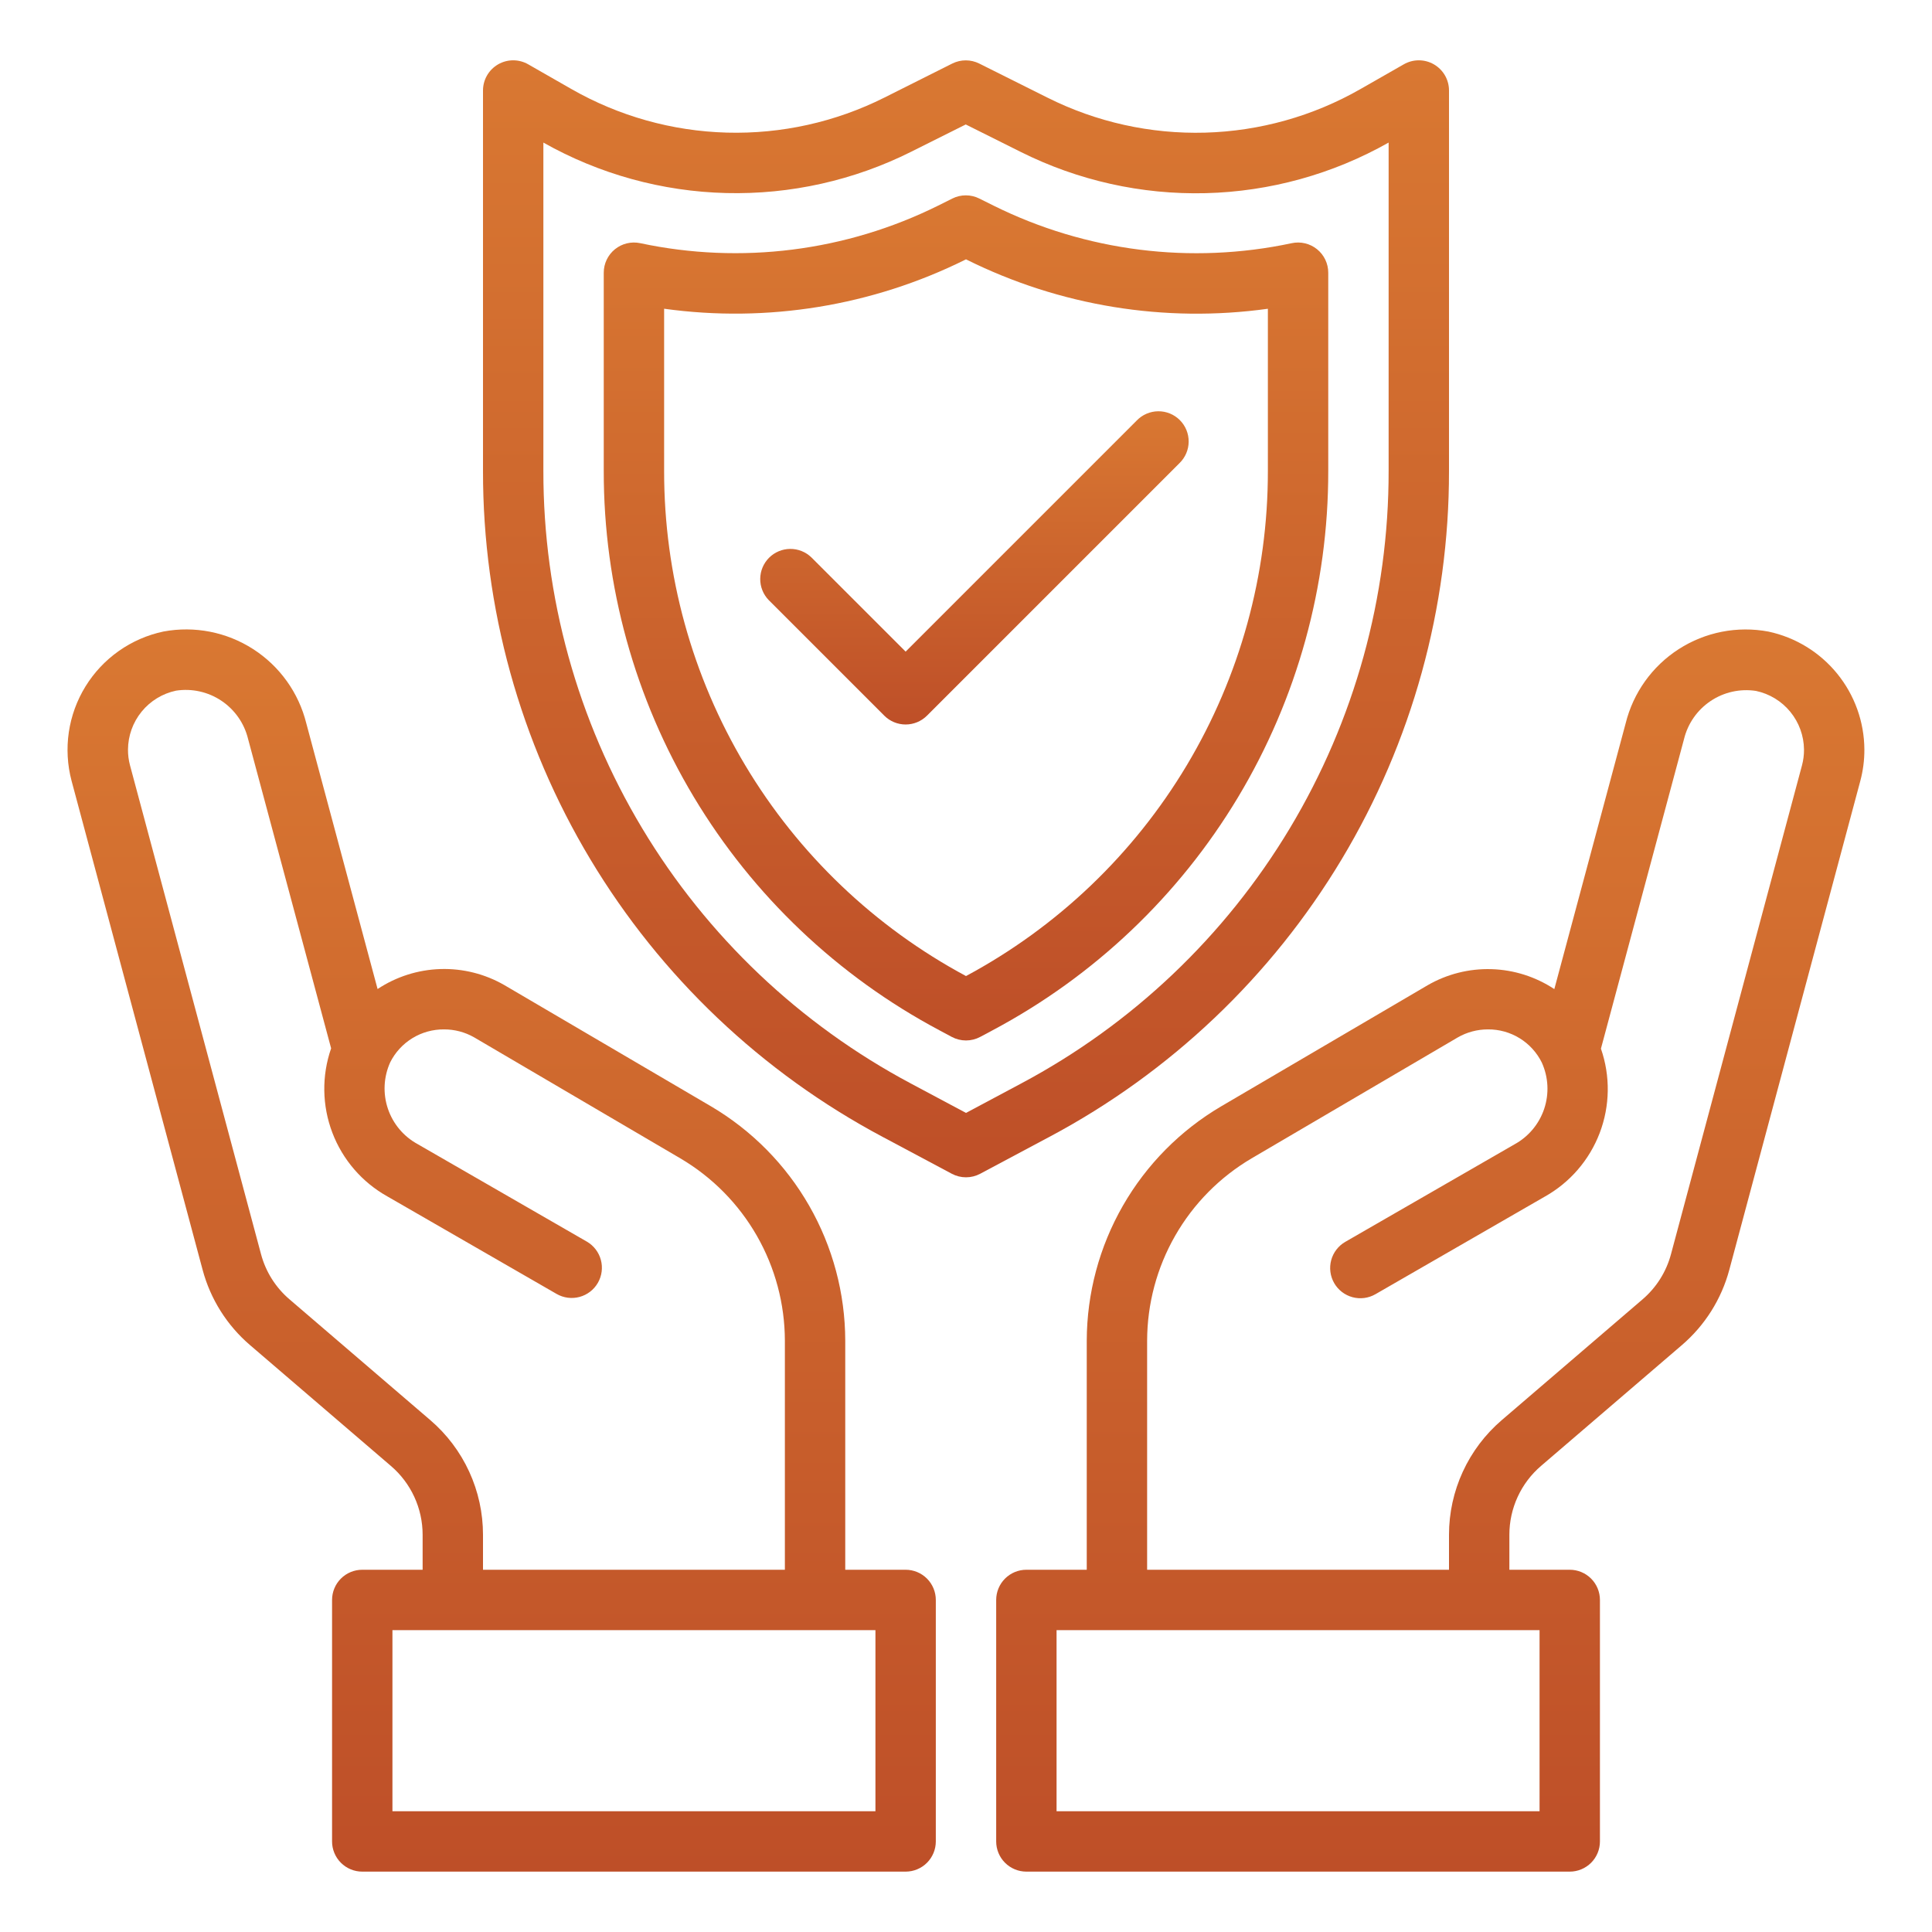
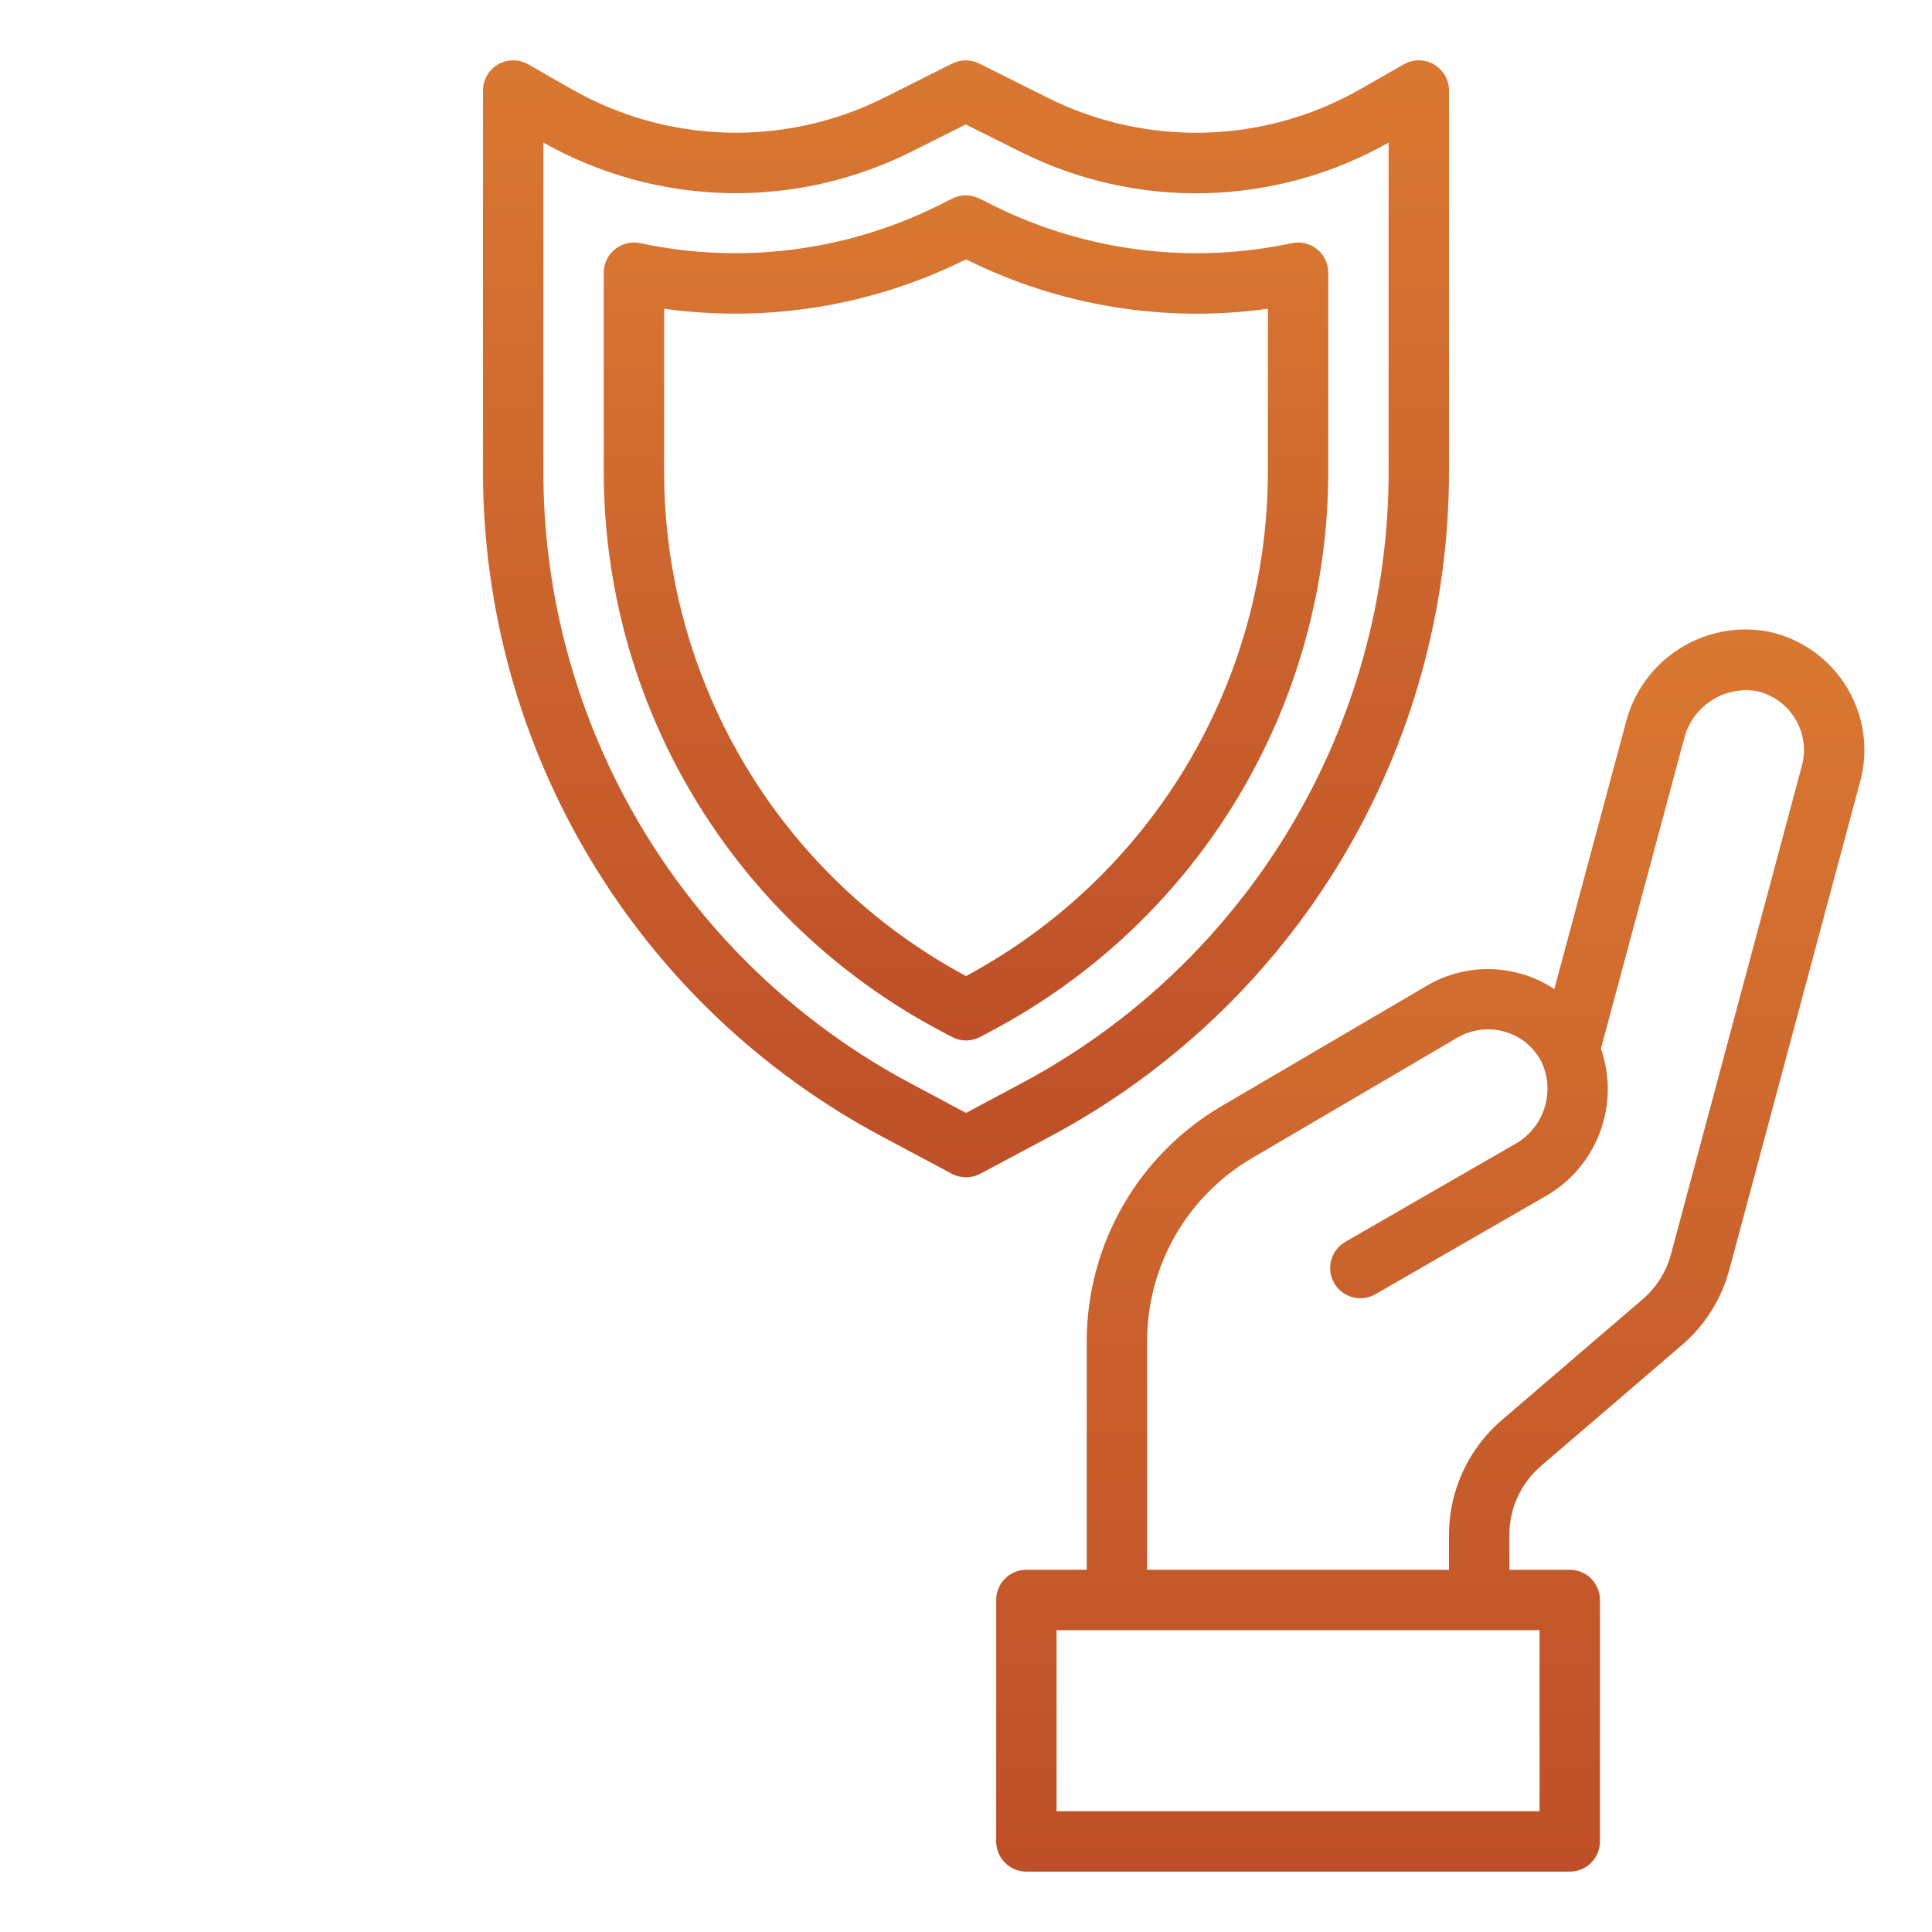
<svg xmlns="http://www.w3.org/2000/svg" width="512" height="512" viewBox="0 0 512 512" fill="none">
  <path d="M468.648 167.376C460.425 165.833 451.923 167.495 444.886 172.022C437.85 176.549 432.812 183.597 430.808 191.72L411.912 262.12C406.96 258.843 401.191 257.013 395.255 256.835C389.32 256.657 383.452 258.138 378.312 261.112L323.608 293.2C312.792 299.567 303.82 308.642 297.576 319.53C291.333 330.418 288.032 342.745 288 355.296V416H272C269.878 416 267.843 416.843 266.343 418.343C264.843 419.843 264 421.878 264 424V488C264 490.122 264.843 492.157 266.343 493.657C267.843 495.157 269.878 496 272 496H416C418.122 496 420.157 495.157 421.657 493.657C423.157 492.157 424 490.122 424 488V424C424 421.878 423.157 419.843 421.657 418.343C420.157 416.843 418.122 416 416 416H400V406.72C399.999 403.258 400.747 399.837 402.193 396.691C403.639 393.545 405.748 390.75 408.376 388.496L445.68 356.496C451.808 351.257 456.203 344.284 458.288 336.496L493 206.96C493.729 204.244 494.092 201.444 494.08 198.632C494.041 191.303 491.497 184.208 486.871 178.523C482.246 172.838 475.816 168.905 468.648 167.376V167.376ZM408 480H280V432H408V480ZM477.552 202.808L442.832 332.36C441.586 337.033 438.949 341.218 435.272 344.36L397.968 376.36C393.588 380.114 390.072 384.771 387.661 390.011C385.25 395.252 384.001 400.952 384 406.72V416H304V355.296C304.02 345.536 306.582 335.949 311.433 327.479C316.283 319.009 323.256 311.949 331.664 306.992L386.304 274.936C388.738 273.537 391.497 272.801 394.304 272.8C397.273 272.773 400.19 273.585 402.719 275.142C405.248 276.698 407.286 278.937 408.6 281.6C410.35 285.467 410.571 289.853 409.219 293.876C407.867 297.9 405.042 301.262 401.312 303.288L356.512 329.104C355.601 329.629 354.803 330.329 354.162 331.163C353.522 331.997 353.052 332.948 352.779 333.964C352.506 334.979 352.437 336.039 352.573 337.081C352.71 338.124 353.051 339.129 353.576 340.04C354.101 340.951 354.801 341.749 355.635 342.39C356.469 343.03 357.42 343.5 358.436 343.773C359.451 344.046 360.511 344.115 361.553 343.979C362.596 343.842 363.601 343.501 364.512 342.976L409.312 317.16C416.023 313.42 421.201 307.434 423.935 300.254C426.67 293.075 426.786 285.161 424.264 277.904L446.272 195.904C447.27 191.764 449.786 188.151 453.324 185.78C456.861 183.409 461.16 182.454 465.368 183.104C468.937 183.864 472.141 185.816 474.451 188.64C476.762 191.464 478.042 194.991 478.08 198.64C478.091 200.047 477.913 201.448 477.552 202.808V202.808Z" fill="url(#paint0_linear)" />
-   <path d="M240 416H224V355.296C223.973 342.747 220.68 330.422 214.443 319.532C208.206 308.643 199.242 299.565 188.432 293.192L133.664 261.064C128.52 258.098 122.651 256.624 116.716 256.808C110.781 256.992 105.015 258.826 100.064 262.104L81.176 191.704C79.161 183.584 74.119 176.54 67.082 172.015C60.045 167.489 51.544 165.824 43.32 167.36C39.067 168.258 35.041 170.013 31.488 172.516C27.934 175.019 24.927 178.219 22.649 181.921C20.371 185.623 18.87 189.75 18.237 194.05C17.605 198.351 17.853 202.735 18.968 206.936L53.688 336.488C55.766 344.277 60.16 351.251 66.288 356.488L103.592 388.488C106.227 390.74 108.343 393.535 109.794 396.683C111.246 399.83 111.998 403.254 112 406.72V416H96C93.878 416 91.843 416.843 90.343 418.343C88.843 419.843 88 421.878 88 424V488C88 490.122 88.843 492.157 90.343 493.657C91.843 495.157 93.878 496 96 496H240C242.122 496 244.157 495.157 245.657 493.657C247.157 492.157 248 490.122 248 488V424C248 421.878 247.157 419.843 245.657 418.343C244.157 416.843 242.122 416 240 416ZM114.032 376.344L76.728 344.344C73.048 341.205 70.411 337.019 69.168 332.344L34.448 202.8C34.087 201.443 33.91 200.044 33.92 198.64C33.943 194.977 35.217 191.431 37.533 188.592C39.848 185.753 43.064 183.791 46.648 183.032C50.855 182.387 55.152 183.345 58.688 185.715C62.223 188.085 64.741 191.695 65.744 195.832L87.752 277.824C85.228 285.082 85.343 292.998 88.078 300.179C90.812 307.36 95.991 313.348 102.704 317.088L147.504 342.904C149.344 343.965 151.529 344.252 153.58 343.701C155.631 343.15 157.379 341.808 158.44 339.968C159.501 338.128 159.788 335.943 159.237 333.892C158.686 331.841 157.344 330.093 155.504 329.032L110.704 303.216C106.973 301.192 104.146 297.83 102.793 293.806C101.439 289.783 101.659 285.396 103.408 281.528C104.732 278.884 106.772 276.664 109.295 275.121C111.818 273.578 114.723 272.774 117.68 272.8C120.468 272.794 123.209 273.516 125.632 274.896L180.336 307C188.745 311.954 195.718 319.013 200.569 327.482C205.419 335.95 207.981 345.536 208 355.296V416H128V406.72C128.001 400.949 126.753 395.246 124.342 390.003C121.931 384.759 118.414 380.1 114.032 376.344V376.344ZM232 480H104V432H232V480Z" fill="url(#paint1_linear)" />
  <path d="M384 124.8V24C384.003 22.594 383.635 21.213 382.934 19.994C382.233 18.776 381.223 17.764 380.007 17.06C378.79 16.356 377.41 15.985 376.004 15.984C374.598 15.983 373.217 16.353 372 17.056L360.6 23.568C348.029 30.769 333.872 34.749 319.39 35.152C304.909 35.556 290.552 32.37 277.6 25.88L259.512 16.84C258.402 16.285 257.177 15.996 255.936 15.996C254.695 15.996 253.47 16.285 252.36 16.84L234.4 25.848C221.446 32.35 207.085 35.543 192.596 35.144C178.108 34.745 163.944 30.765 151.368 23.56L140 17.056C138.783 16.353 137.402 15.983 135.996 15.984C134.59 15.985 133.21 16.356 131.993 17.06C130.777 17.764 129.767 18.776 129.066 19.994C128.365 21.213 127.997 22.594 128 24V124.8C127.961 161.057 137.796 196.64 156.45 227.73C175.103 258.82 201.871 284.243 233.88 301.272L252.232 311.056C253.391 311.675 254.686 311.999 256 311.999C257.314 311.999 258.609 311.675 259.768 311.056L278.12 301.272C310.13 284.245 336.899 258.822 355.553 227.731C374.206 196.641 384.041 161.057 384 124.8V124.8ZM256 294.936L241.416 287.152C211.967 271.487 187.339 248.098 170.177 219.496C153.014 190.893 143.965 158.157 144 124.8V37.784C158.815 46.149 175.46 50.742 192.468 51.161C209.477 51.58 226.327 47.81 241.536 40.184L255.936 32.984L270.448 40.232C285.663 47.854 302.518 51.617 319.53 51.191C336.541 50.764 353.187 46.16 368 37.784V124.8C368.037 158.157 358.988 190.894 341.826 219.497C324.663 248.1 300.035 271.489 270.584 287.152L256 294.936Z" fill="url(#paint2_linear)" />
  <path d="M352 72.272C352.001 71.078 351.734 69.899 351.219 68.821C350.705 67.743 349.955 66.794 349.026 66.044C348.097 65.294 347.012 64.761 345.85 64.485C344.688 64.209 343.479 64.196 342.312 64.448C315.616 70.139 287.78 66.634 263.328 54.504L259.552 52.624C258.435 52.061 257.202 51.768 255.952 51.768C254.702 51.768 253.469 52.061 252.352 52.624L248.656 54.472C224.201 66.619 196.354 70.132 169.648 64.44C168.483 64.195 167.279 64.213 166.122 64.492C164.965 64.771 163.885 65.305 162.961 66.055C162.037 66.804 161.291 67.751 160.779 68.825C160.267 69.899 160.001 71.074 160 72.264V124.8C159.966 155.256 168.227 185.146 183.898 211.261C199.568 237.377 222.054 258.731 248.944 273.032L252.232 274.792C253.39 275.41 254.683 275.733 255.996 275.733C257.309 275.733 258.602 275.41 259.76 274.792L263.056 273.032C289.946 258.731 312.432 237.377 328.102 211.261C343.773 185.146 352.034 155.256 352 124.8V72.272ZM336 124.8C336.03 152.264 328.604 179.222 314.515 202.797C300.426 226.372 280.202 245.681 256 258.664C231.798 245.681 211.574 226.372 197.485 202.797C183.396 179.222 175.97 152.264 176 124.8V81.816C203.322 85.608 231.152 81.072 255.856 68.8L256 68.72L256.192 68.824C280.88 81.091 308.695 85.621 336 81.824V124.8Z" fill="url(#paint3_linear)" />
-   <path d="M301.256 111.432L240 172.688L215.024 147.712C213.515 146.255 211.494 145.448 209.397 145.467C207.299 145.485 205.293 146.326 203.809 147.809C202.326 149.293 201.485 151.299 201.467 153.397C201.448 155.494 202.255 157.515 203.712 159.024L234.344 189.656C235.844 191.156 237.879 191.998 240 191.998C242.121 191.998 244.156 191.156 245.656 189.656L312.568 122.744C313.332 122.006 313.942 121.123 314.361 120.147C314.78 119.171 315.001 118.121 315.01 117.059C315.019 115.997 314.817 114.944 314.415 113.96C314.012 112.977 313.418 112.084 312.667 111.333C311.916 110.582 311.023 109.988 310.04 109.585C309.056 109.183 308.003 108.981 306.941 108.99C305.879 108.999 304.829 109.22 303.853 109.639C302.877 110.058 301.994 110.668 301.256 111.432V111.432Z" fill="url(#paint4_linear)" />
  <defs>
    <linearGradient id="paint0_linear" x1="379.04" y1="166.814" x2="379.04" y2="496" gradientUnits="userSpaceOnUse">
      <stop stop-color="#D97832" />
      <stop offset="1" stop-color="#BE4F28" />
    </linearGradient>
    <linearGradient id="paint1_linear" x1="132.948" y1="166.802" x2="132.948" y2="496" gradientUnits="userSpaceOnUse">
      <stop stop-color="#D97832" />
      <stop offset="1" stop-color="#BE4F28" />
    </linearGradient>
    <linearGradient id="paint2_linear" x1="256" y1="15.984" x2="256" y2="311.999" gradientUnits="userSpaceOnUse">
      <stop stop-color="#D97832" />
      <stop offset="1" stop-color="#BE4F28" />
    </linearGradient>
    <linearGradient id="paint3_linear" x1="256" y1="51.768" x2="256" y2="275.733" gradientUnits="userSpaceOnUse">
      <stop stop-color="#D97832" />
      <stop offset="1" stop-color="#BE4F28" />
    </linearGradient>
    <linearGradient id="paint4_linear" x1="258.238" y1="108.99" x2="258.238" y2="191.998" gradientUnits="userSpaceOnUse">
      <stop stop-color="#D97832" />
      <stop offset="1" stop-color="#BE4F28" />
    </linearGradient>
  </defs>
</svg>